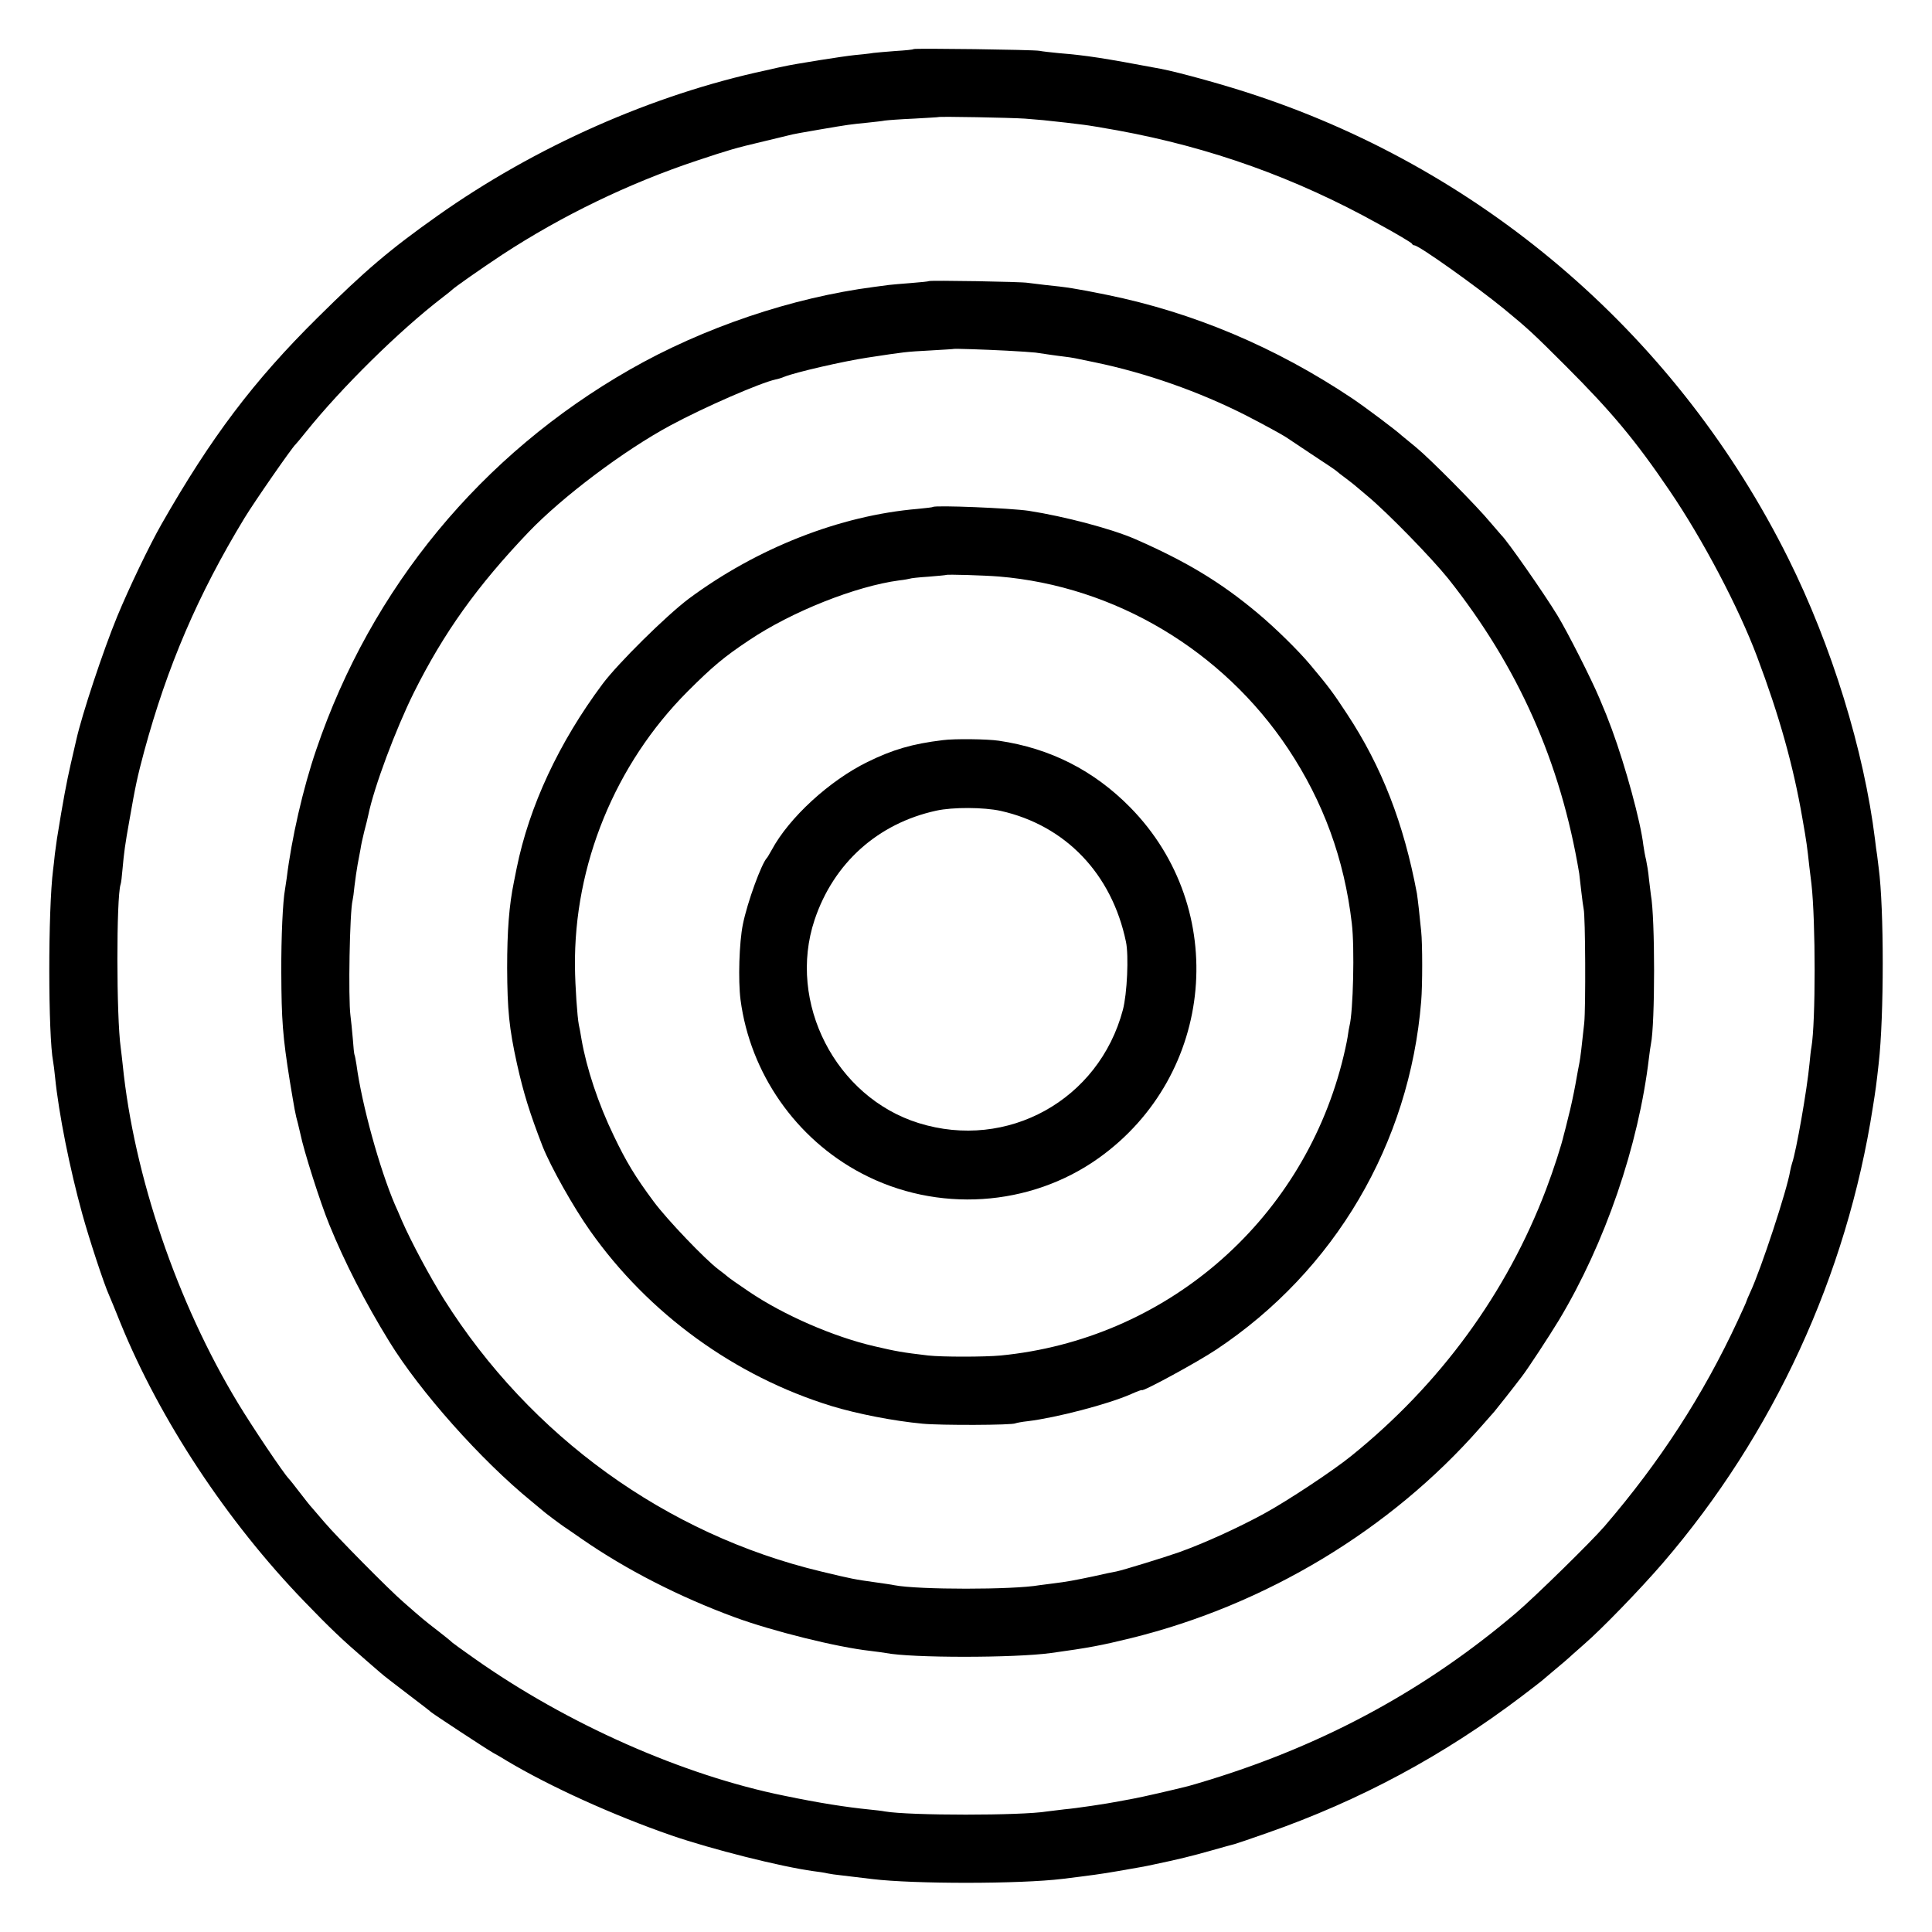
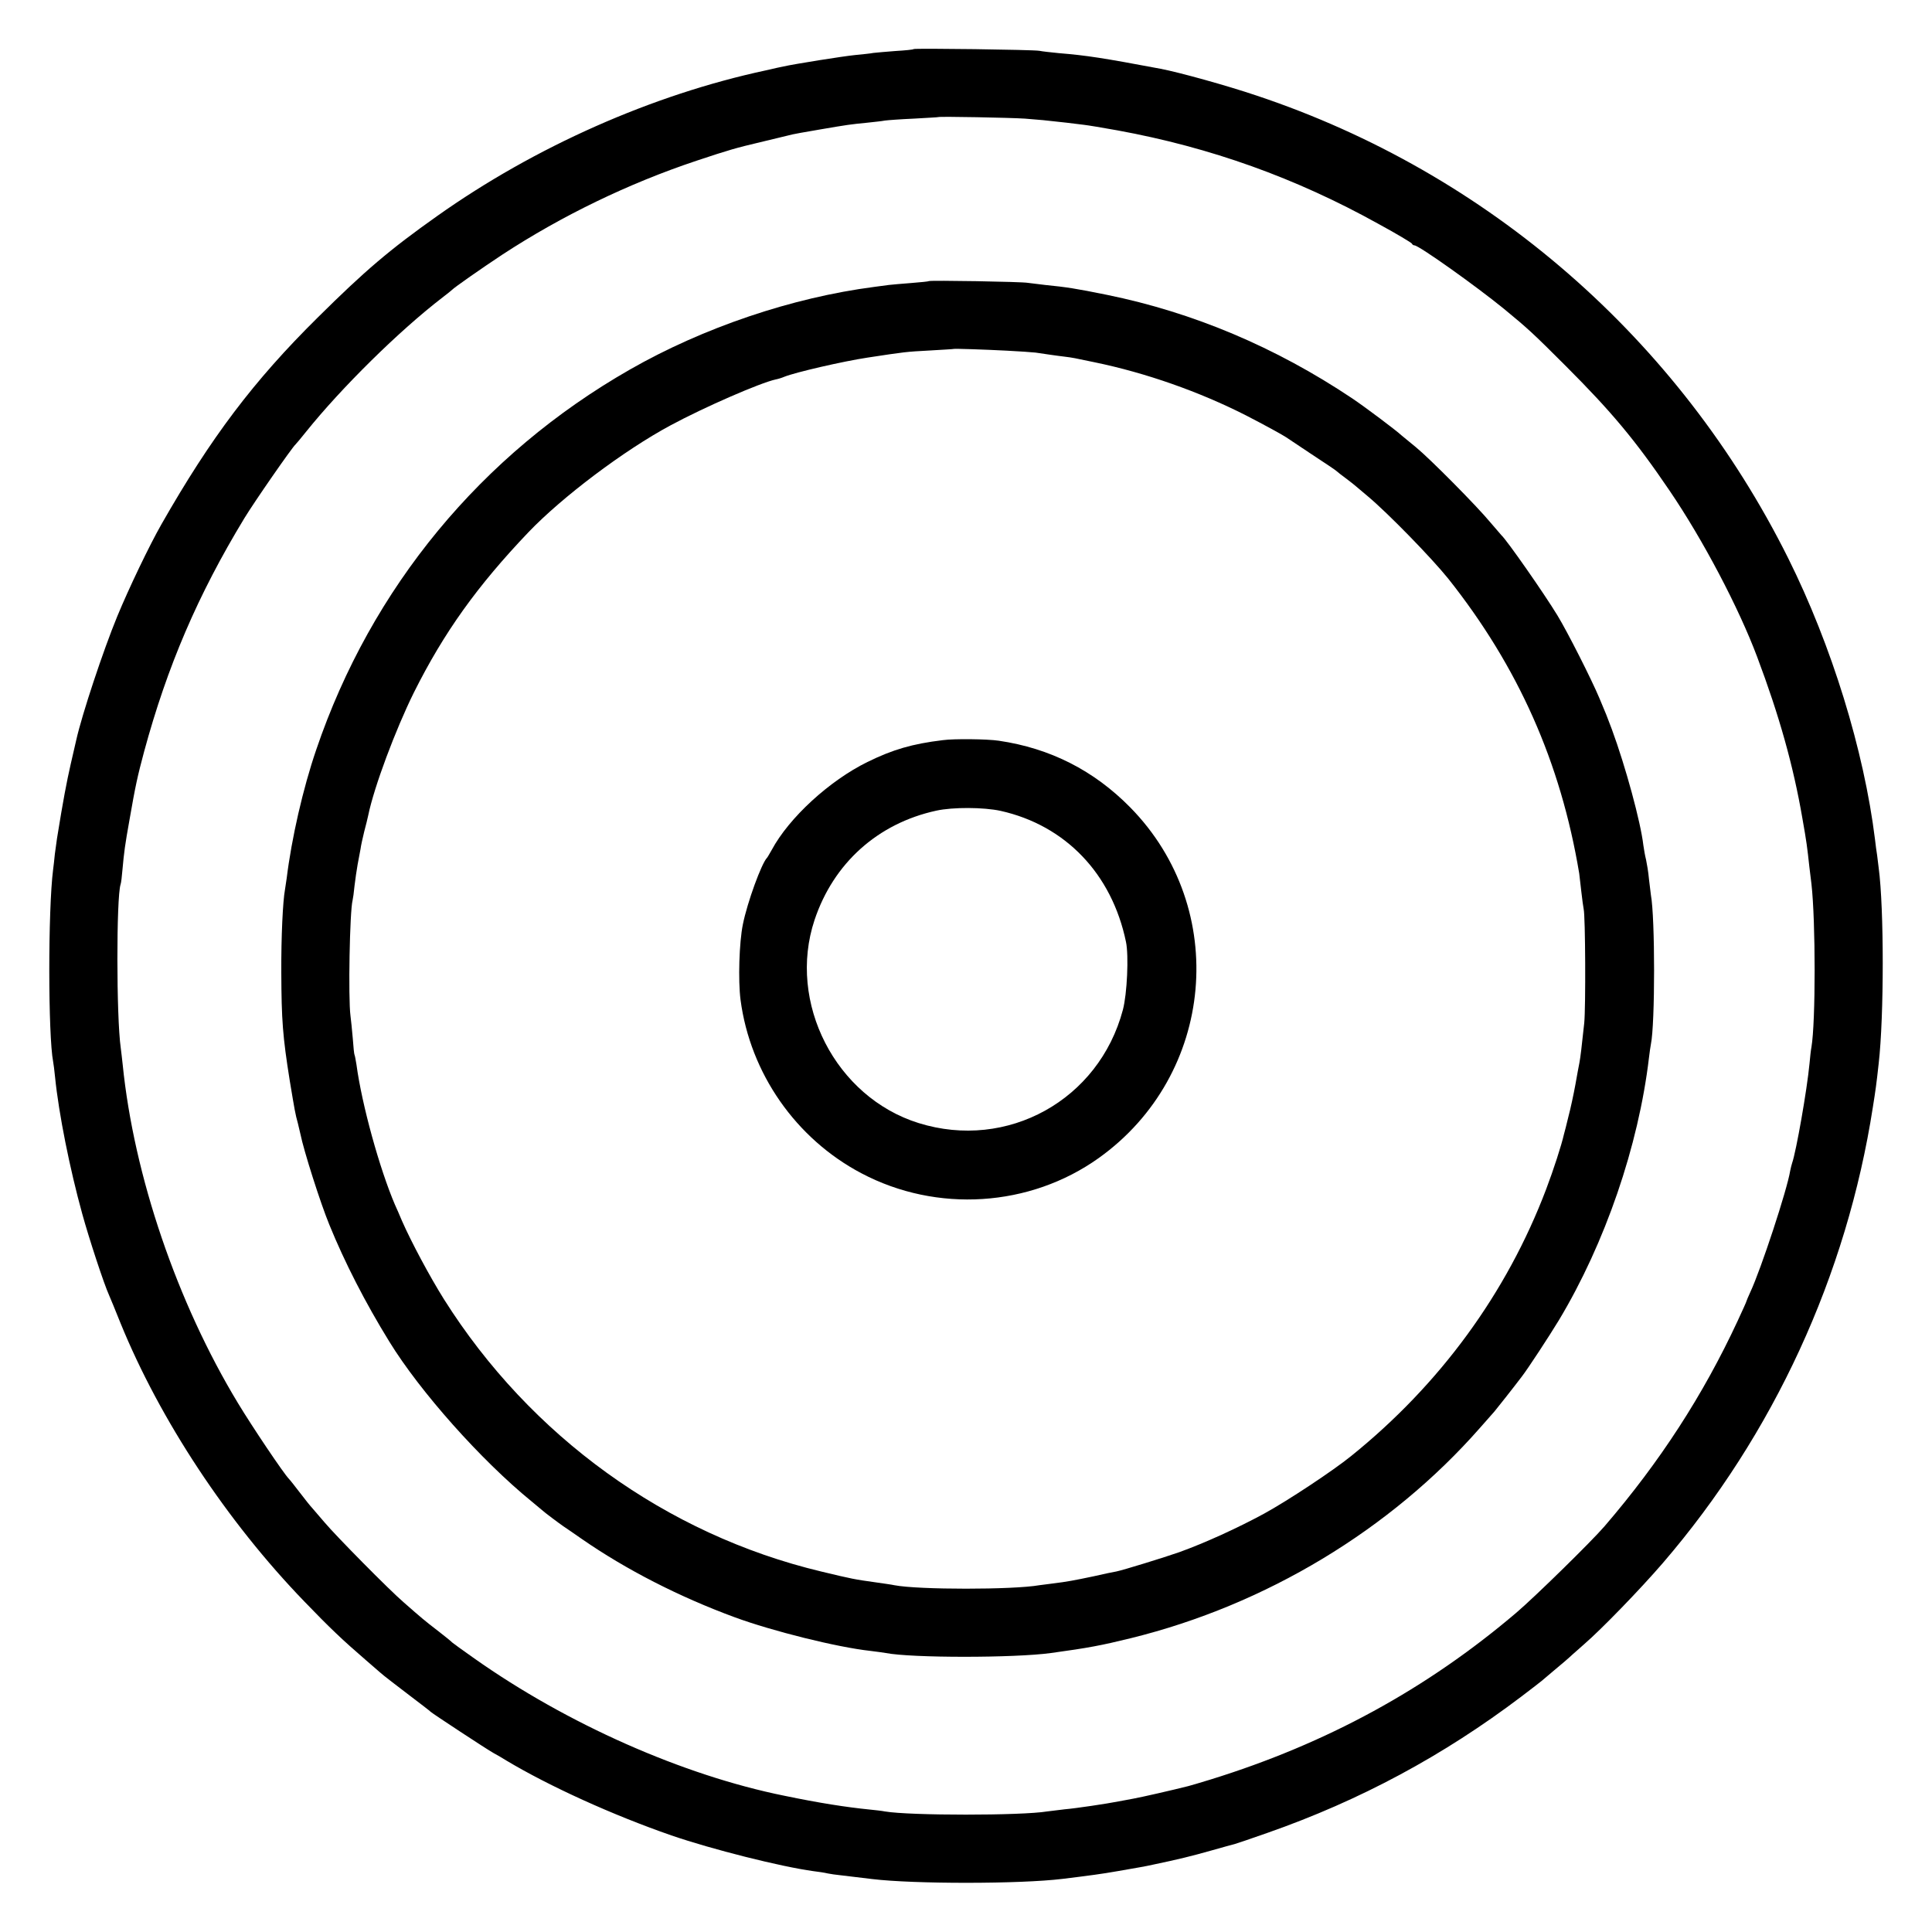
<svg xmlns="http://www.w3.org/2000/svg" version="1.0" width="1000pt" height="1000pt" viewBox="0 0 1000 1000" preserveAspectRatio="xMidYMid meet">
  <g transform="translate(0,1000) scale(0.1,-0.1)" fill="#000000" stroke="none">
    <path d="M4729 9746 c-2 -3 -44 -7 -94 -10 -49 -4 -101 -8 -115 -10 -14 -3 -56 -7 -95 -11 -61 -6 -312 -46 -370 -59 -11 -2 -52 -11 -90 -20 -589 -126 -1197 -396 -1702 -754 -246 -174 -374 -283 -618 -525 -332 -328 -553 -621 -809 -1070 -63 -110 -170 -334 -229 -477 -73 -177 -183 -509 -212 -639 -2 -9 -15 -65 -29 -126 -21 -92 -39 -186 -71 -385 -2 -14 -7 -50 -11 -80 -3 -30 -7 -66 -9 -80 -27 -210 -26 -861 0 -995 2 -11 7 -47 10 -80 19 -189 76 -474 141 -709 35 -127 112 -362 139 -421 7 -16 34 -81 59 -144 204 -500 550 -1025 951 -1440 131 -136 196 -198 319 -304 26 -23 60 -52 75 -65 14 -13 78 -62 141 -110 63 -48 117 -89 120 -93 8 -8 292 -195 325 -213 17 -9 46 -26 65 -38 224 -134 552 -283 855 -388 209 -72 567 -162 735 -185 25 -3 59 -8 75 -12 17 -3 41 -7 55 -8 24 -3 110 -13 175 -21 216 -26 764 -26 985 1 146 18 199 25 285 40 114 20 135 23 185 34 129 27 198 44 297 72 59 17 115 32 123 34 8 2 85 28 170 58 480 168 911 400 1315 706 55 42 102 78 105 81 3 3 32 27 65 55 33 27 76 64 95 82 19 17 46 41 60 53 89 77 287 281 407 420 573 666 952 1489 1087 2360 14 88 18 116 30 225 28 245 28 804 0 1013 -2 17 -6 47 -8 65 -3 17 -8 55 -11 82 -57 461 -224 1003 -449 1455 -566 1136 -1553 1995 -2751 2395 -157 53 -403 121 -498 139 -298 56 -381 69 -527 81 -41 4 -86 9 -100 12 -30 6 -646 14 -651 9z m576 -360 c78 -6 101 -8 215 -21 30 -4 71 -9 90 -11 19 -2 98 -15 175 -29 481 -88 922 -246 1350 -484 94 -51 172 -98 173 -102 2 -5 8 -9 13 -9 23 0 318 -210 464 -329 125 -103 149 -125 320 -296 236 -236 360 -384 537 -645 172 -253 357 -604 453 -860 114 -303 187 -562 234 -835 22 -124 25 -149 36 -250 4 -33 9 -73 11 -90 22 -195 22 -715 0 -845 -3 -14 -7 -52 -10 -85 -13 -137 -69 -455 -90 -515 -3 -8 -7 -26 -10 -40 -16 -99 -151 -509 -206 -627 -11 -24 -20 -45 -20 -47 0 -3 -21 -49 -46 -103 -179 -385 -402 -729 -689 -1063 -69 -80 -358 -363 -455 -446 -465 -396 -984 -679 -1585 -865 -55 -17 -107 -32 -115 -34 -83 -21 -245 -58 -285 -65 -27 -5 -61 -11 -75 -14 -61 -12 -221 -36 -280 -41 -36 -4 -76 -9 -90 -11 -133 -22 -711 -22 -840 0 -14 3 -50 7 -80 10 -120 12 -261 34 -439 71 -526 106 -1126 372 -1606 711 -60 42 -112 80 -115 83 -3 4 -36 31 -75 61 -69 53 -84 66 -174 145 -75 64 -352 345 -411 415 -30 35 -61 71 -67 78 -7 7 -34 41 -60 75 -26 34 -52 67 -58 73 -28 29 -188 267 -263 391 -315 520 -539 1177 -597 1753 -3 30 -8 69 -10 86 -23 161 -23 778 -1 846 3 7 7 42 10 78 8 89 13 127 36 255 31 179 42 228 76 355 120 442 278 811 519 1208 51 84 248 368 265 382 3 3 28 32 54 65 183 228 482 523 706 695 25 19 47 37 50 40 11 12 151 110 260 182 307 201 654 369 1005 486 171 57 207 67 330 96 61 15 126 30 145 35 19 6 94 19 165 31 146 25 154 26 245 35 36 4 76 8 90 11 14 2 81 7 150 10 69 4 126 7 127 8 5 4 374 -3 448 -8z" />
    <path d="M4808 8545 c-2 -2 -43 -6 -93 -10 -49 -4 -101 -8 -115 -10 -14 -2 -47 -6 -75 -10 -424 -55 -884 -210 -1265 -428 -768 -439 -1338 -1128 -1623 -1967 -69 -201 -128 -461 -153 -665 -3 -22 -7 -49 -9 -60 -11 -58 -20 -244 -19 -430 1 -244 7 -329 44 -560 25 -150 28 -170 42 -220 5 -22 11 -47 13 -55 17 -85 103 -356 150 -470 79 -194 186 -403 310 -604 159 -259 475 -614 735 -826 30 -25 57 -47 60 -50 7 -7 80 -62 106 -80 13 -8 55 -38 96 -66 228 -158 503 -299 791 -405 193 -71 529 -155 702 -174 33 -4 69 -9 80 -11 134 -26 664 -26 855 0 196 27 259 39 414 77 698 172 1343 561 1806 1088 36 41 70 79 75 85 8 9 102 128 142 181 31 40 141 208 192 292 239 398 412 902 466 1358 3 28 8 59 10 70 22 105 22 655 0 773 -1 10 -6 46 -10 82 -3 36 -11 81 -15 100 -5 19 -11 53 -14 75 -14 121 -92 407 -163 600 -23 62 -33 87 -64 160 -41 98 -166 345 -218 430 -68 112 -262 390 -290 415 -3 3 -28 32 -56 65 -71 86 -314 331 -386 390 -34 28 -67 55 -73 60 -30 28 -190 148 -257 193 -396 265 -823 445 -1270 536 -162 33 -209 40 -319 51 -36 4 -76 9 -90 11 -28 6 -507 14 -512 9z m402 -360 c63 -3 131 -8 150 -10 19 -3 53 -8 75 -11 22 -3 56 -8 75 -10 41 -5 51 -7 155 -29 267 -55 544 -153 784 -275 99 -51 188 -100 206 -112 6 -4 66 -44 135 -90 69 -45 127 -84 130 -88 3 -3 23 -19 45 -35 22 -17 42 -32 45 -35 3 -3 34 -29 70 -59 104 -87 329 -318 416 -426 362 -456 582 -950 678 -1526 2 -14 7 -57 11 -95 4 -38 10 -78 12 -89 9 -37 11 -509 3 -590 -13 -123 -20 -180 -25 -206 -3 -13 -12 -64 -21 -114 -9 -49 -25 -124 -36 -165 -10 -41 -20 -82 -23 -91 -13 -57 -53 -181 -92 -284 -204 -538 -549 -1010 -1009 -1381 -95 -77 -328 -231 -450 -298 -138 -75 -307 -152 -440 -200 -77 -27 -291 -93 -326 -100 -13 -2 -66 -13 -118 -25 -100 -21 -137 -28 -210 -37 -25 -3 -56 -7 -70 -9 -136 -24 -627 -24 -751 0 -12 3 -57 9 -98 15 -107 15 -119 17 -281 56 -802 192 -1505 700 -1952 1409 -74 118 -169 296 -217 405 -13 30 -29 69 -37 85 -79 185 -171 516 -199 725 -4 24 -8 47 -10 50 -2 3 -6 41 -9 85 -4 44 -9 97 -12 118 -12 90 -4 540 11 597 2 8 7 42 10 75 4 33 11 83 16 110 5 28 12 64 15 80 2 17 11 57 19 90 9 33 18 71 21 85 30 147 142 445 236 635 156 312 328 552 593 830 175 183 495 424 735 553 176 95 466 221 545 238 11 2 31 8 45 14 57 23 304 80 430 99 198 30 195 30 325 37 66 4 121 7 122 8 3 2 159 -3 273 -9z" />
-     <path d="M4829 7376 c-2 -2 -38 -6 -79 -10 -403 -34 -832 -203 -1185 -465 -117 -88 -366 -334 -446 -441 -226 -303 -380 -633 -445 -955 -2 -11 -8 -42 -14 -70 -25 -121 -35 -253 -35 -445 1 -218 10 -311 51 -497 34 -152 66 -255 133 -428 42 -105 158 -312 245 -435 303 -430 750 -754 1251 -908 132 -40 320 -77 470 -91 91 -9 466 -8 481 2 5 2 34 8 64 11 148 18 416 88 534 140 31 14 56 23 56 21 0 -12 287 144 386 210 613 408 1000 1066 1060 1802 7 82 7 298 0 363 -3 30 -9 82 -12 115 -4 33 -8 69 -10 80 -68 363 -182 657 -362 930 -74 113 -97 143 -190 254 -61 73 -181 191 -272 267 -192 161 -370 268 -635 384 -122 53 -364 117 -550 146 -94 14 -485 30 -496 20z m341 -360 c601 -50 1158 -382 1497 -891 182 -274 291 -570 330 -905 15 -124 7 -456 -12 -530 -2 -8 -7 -35 -10 -59 -4 -25 -17 -85 -30 -135 -215 -828 -918 -1429 -1765 -1512 -86 -8 -304 -8 -376 0 -135 16 -163 21 -279 48 -211 49 -469 161 -649 283 -55 37 -105 72 -112 79 -7 6 -27 22 -46 36 -68 51 -266 258 -334 350 -96 129 -143 207 -207 341 -80 165 -141 349 -167 499 -5 30 -11 65 -14 76 -8 40 -19 199 -20 299 -6 528 208 1050 583 1426 129 129 190 180 318 265 220 148 552 280 778 310 28 3 52 8 55 9 3 2 46 7 95 10 50 4 91 8 92 9 4 4 199 -2 273 -8z" />
    <path d="M4880 6169 c-158 -19 -260 -49 -390 -113 -196 -96 -406 -288 -496 -456 -11 -19 -21 -37 -24 -40 -28 -28 -102 -230 -125 -345 -19 -93 -25 -289 -12 -390 50 -380 286 -719 626 -898 390 -206 872 -175 1228 79 602 430 679 1290 163 1815 -188 191 -414 306 -680 345 -59 9 -232 11 -290 3z m299 -366 c336 -75 576 -326 649 -678 15 -71 6 -269 -16 -352 -124 -467 -598 -729 -1057 -586 -430 134 -681 624 -539 1051 98 294 327 500 630 566 86 19 246 18 333 -1z" />
  </g>
</svg>